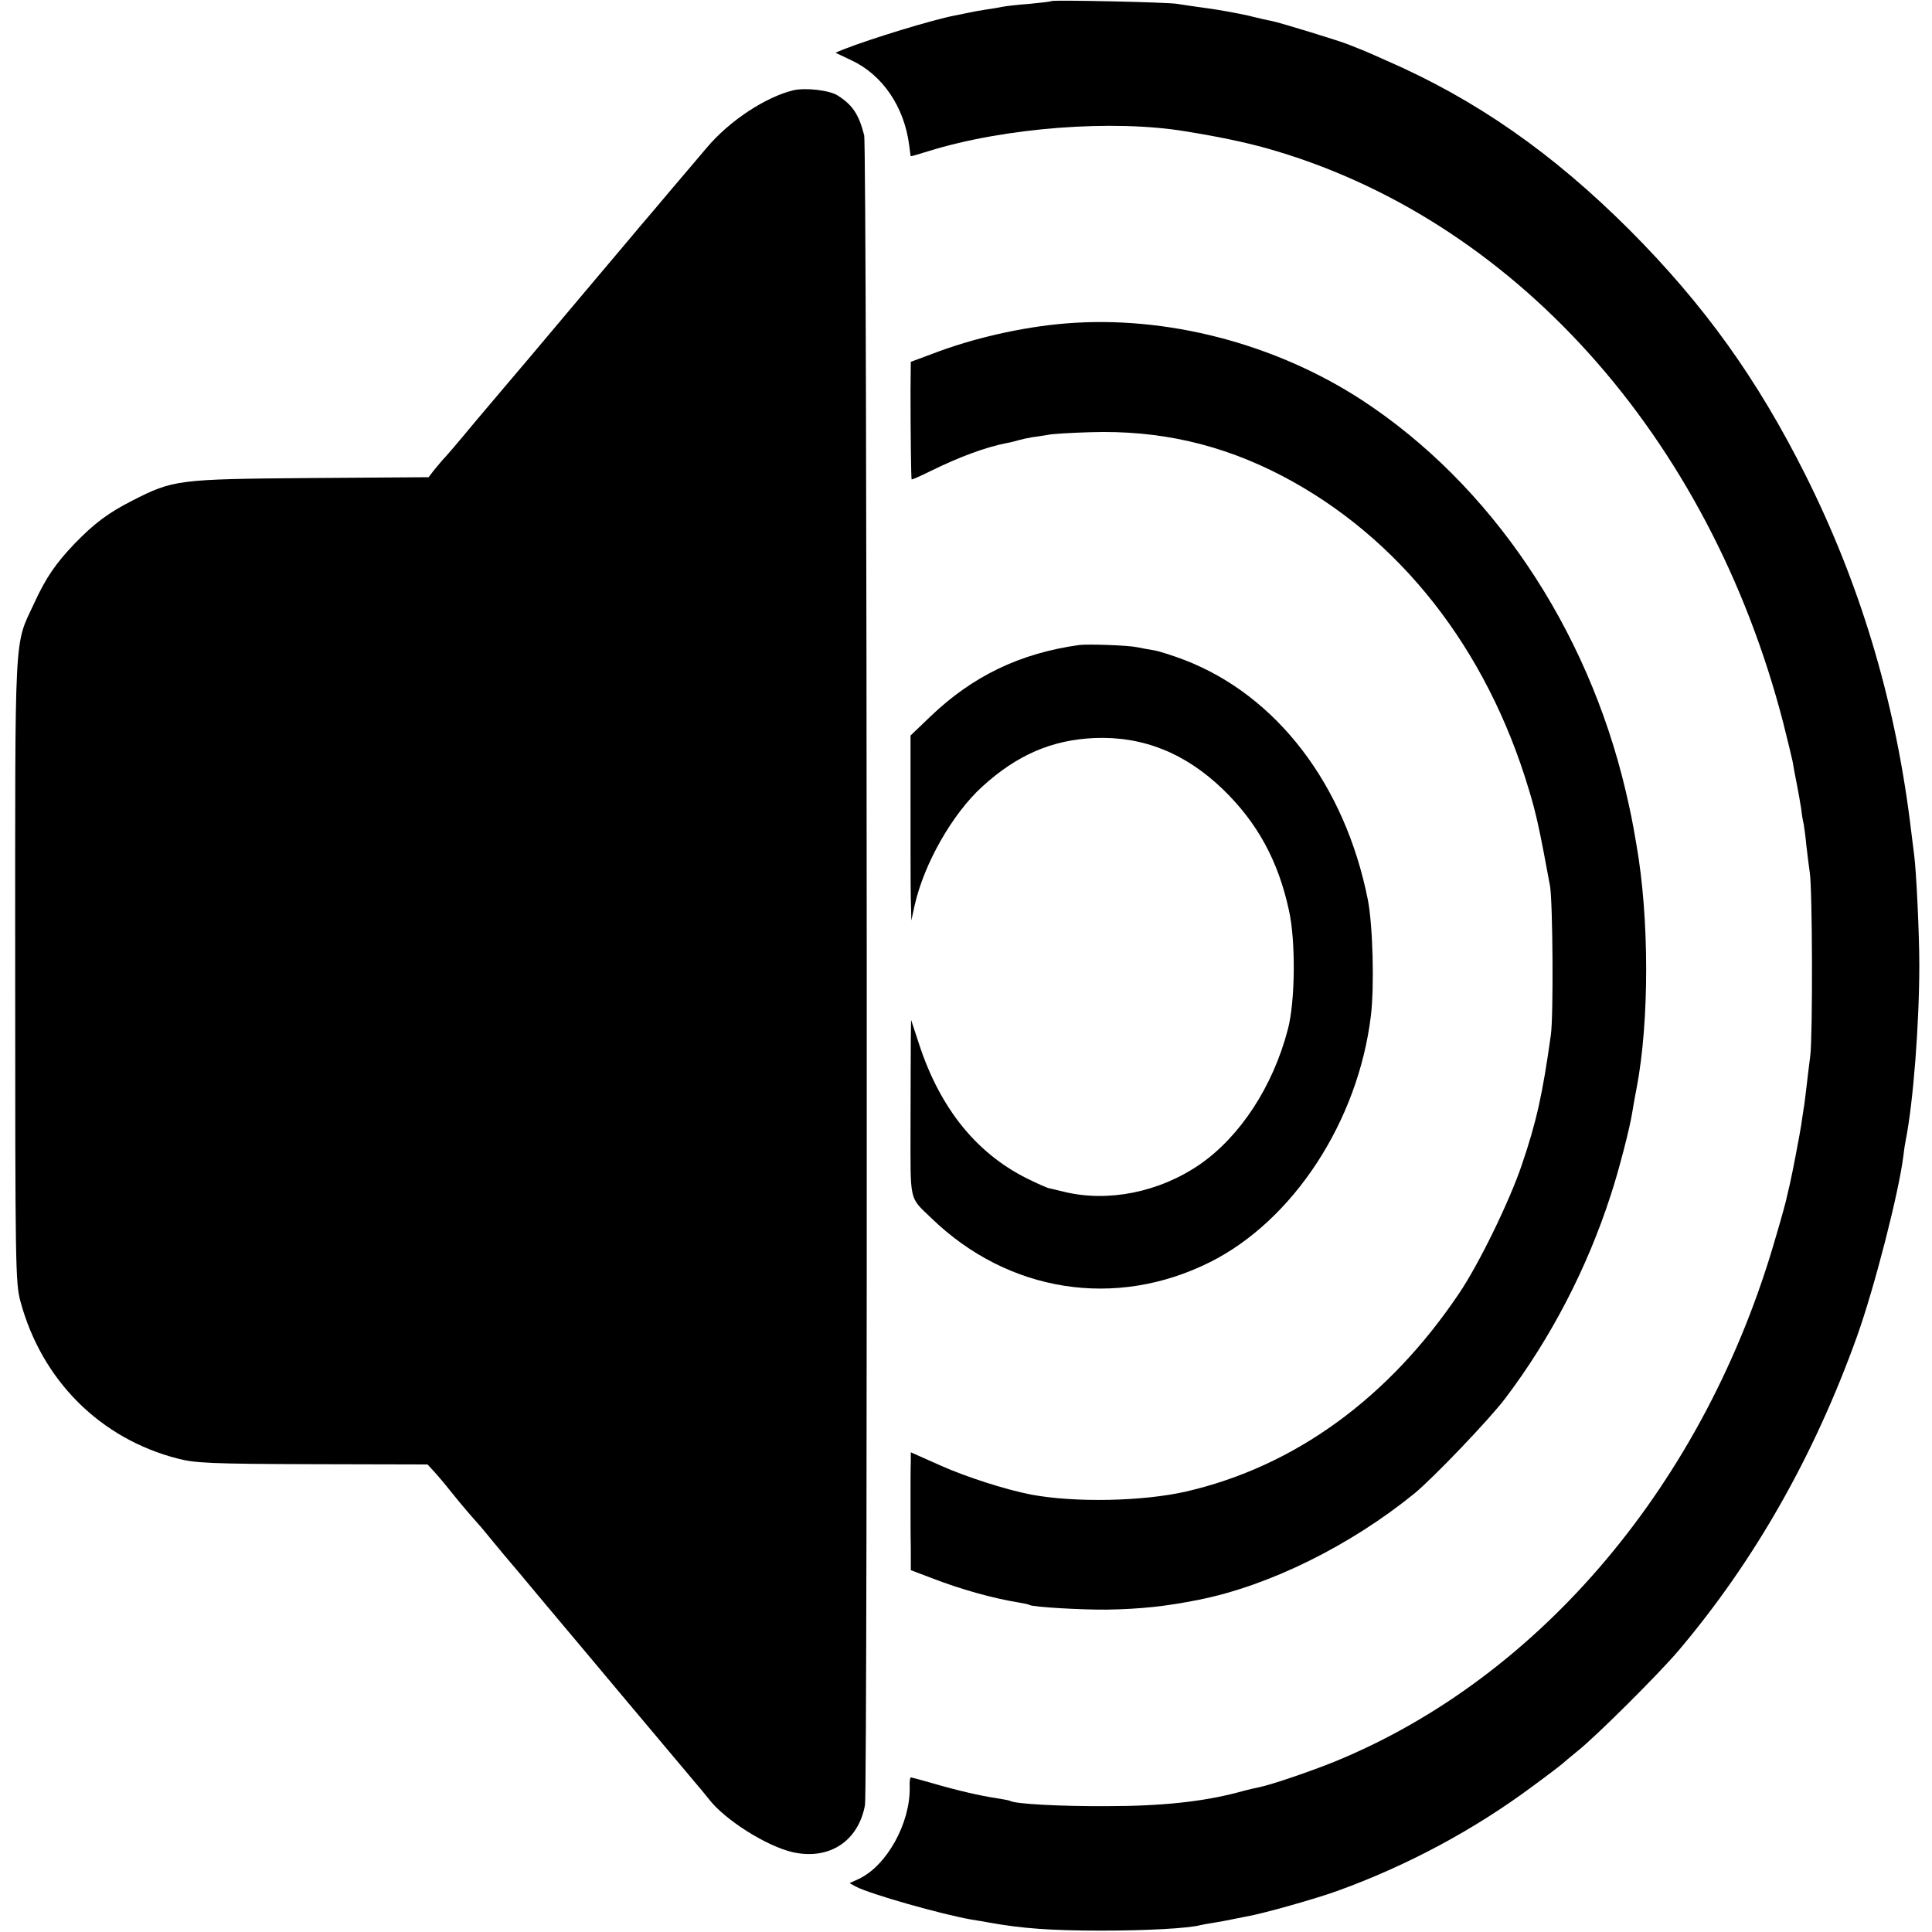
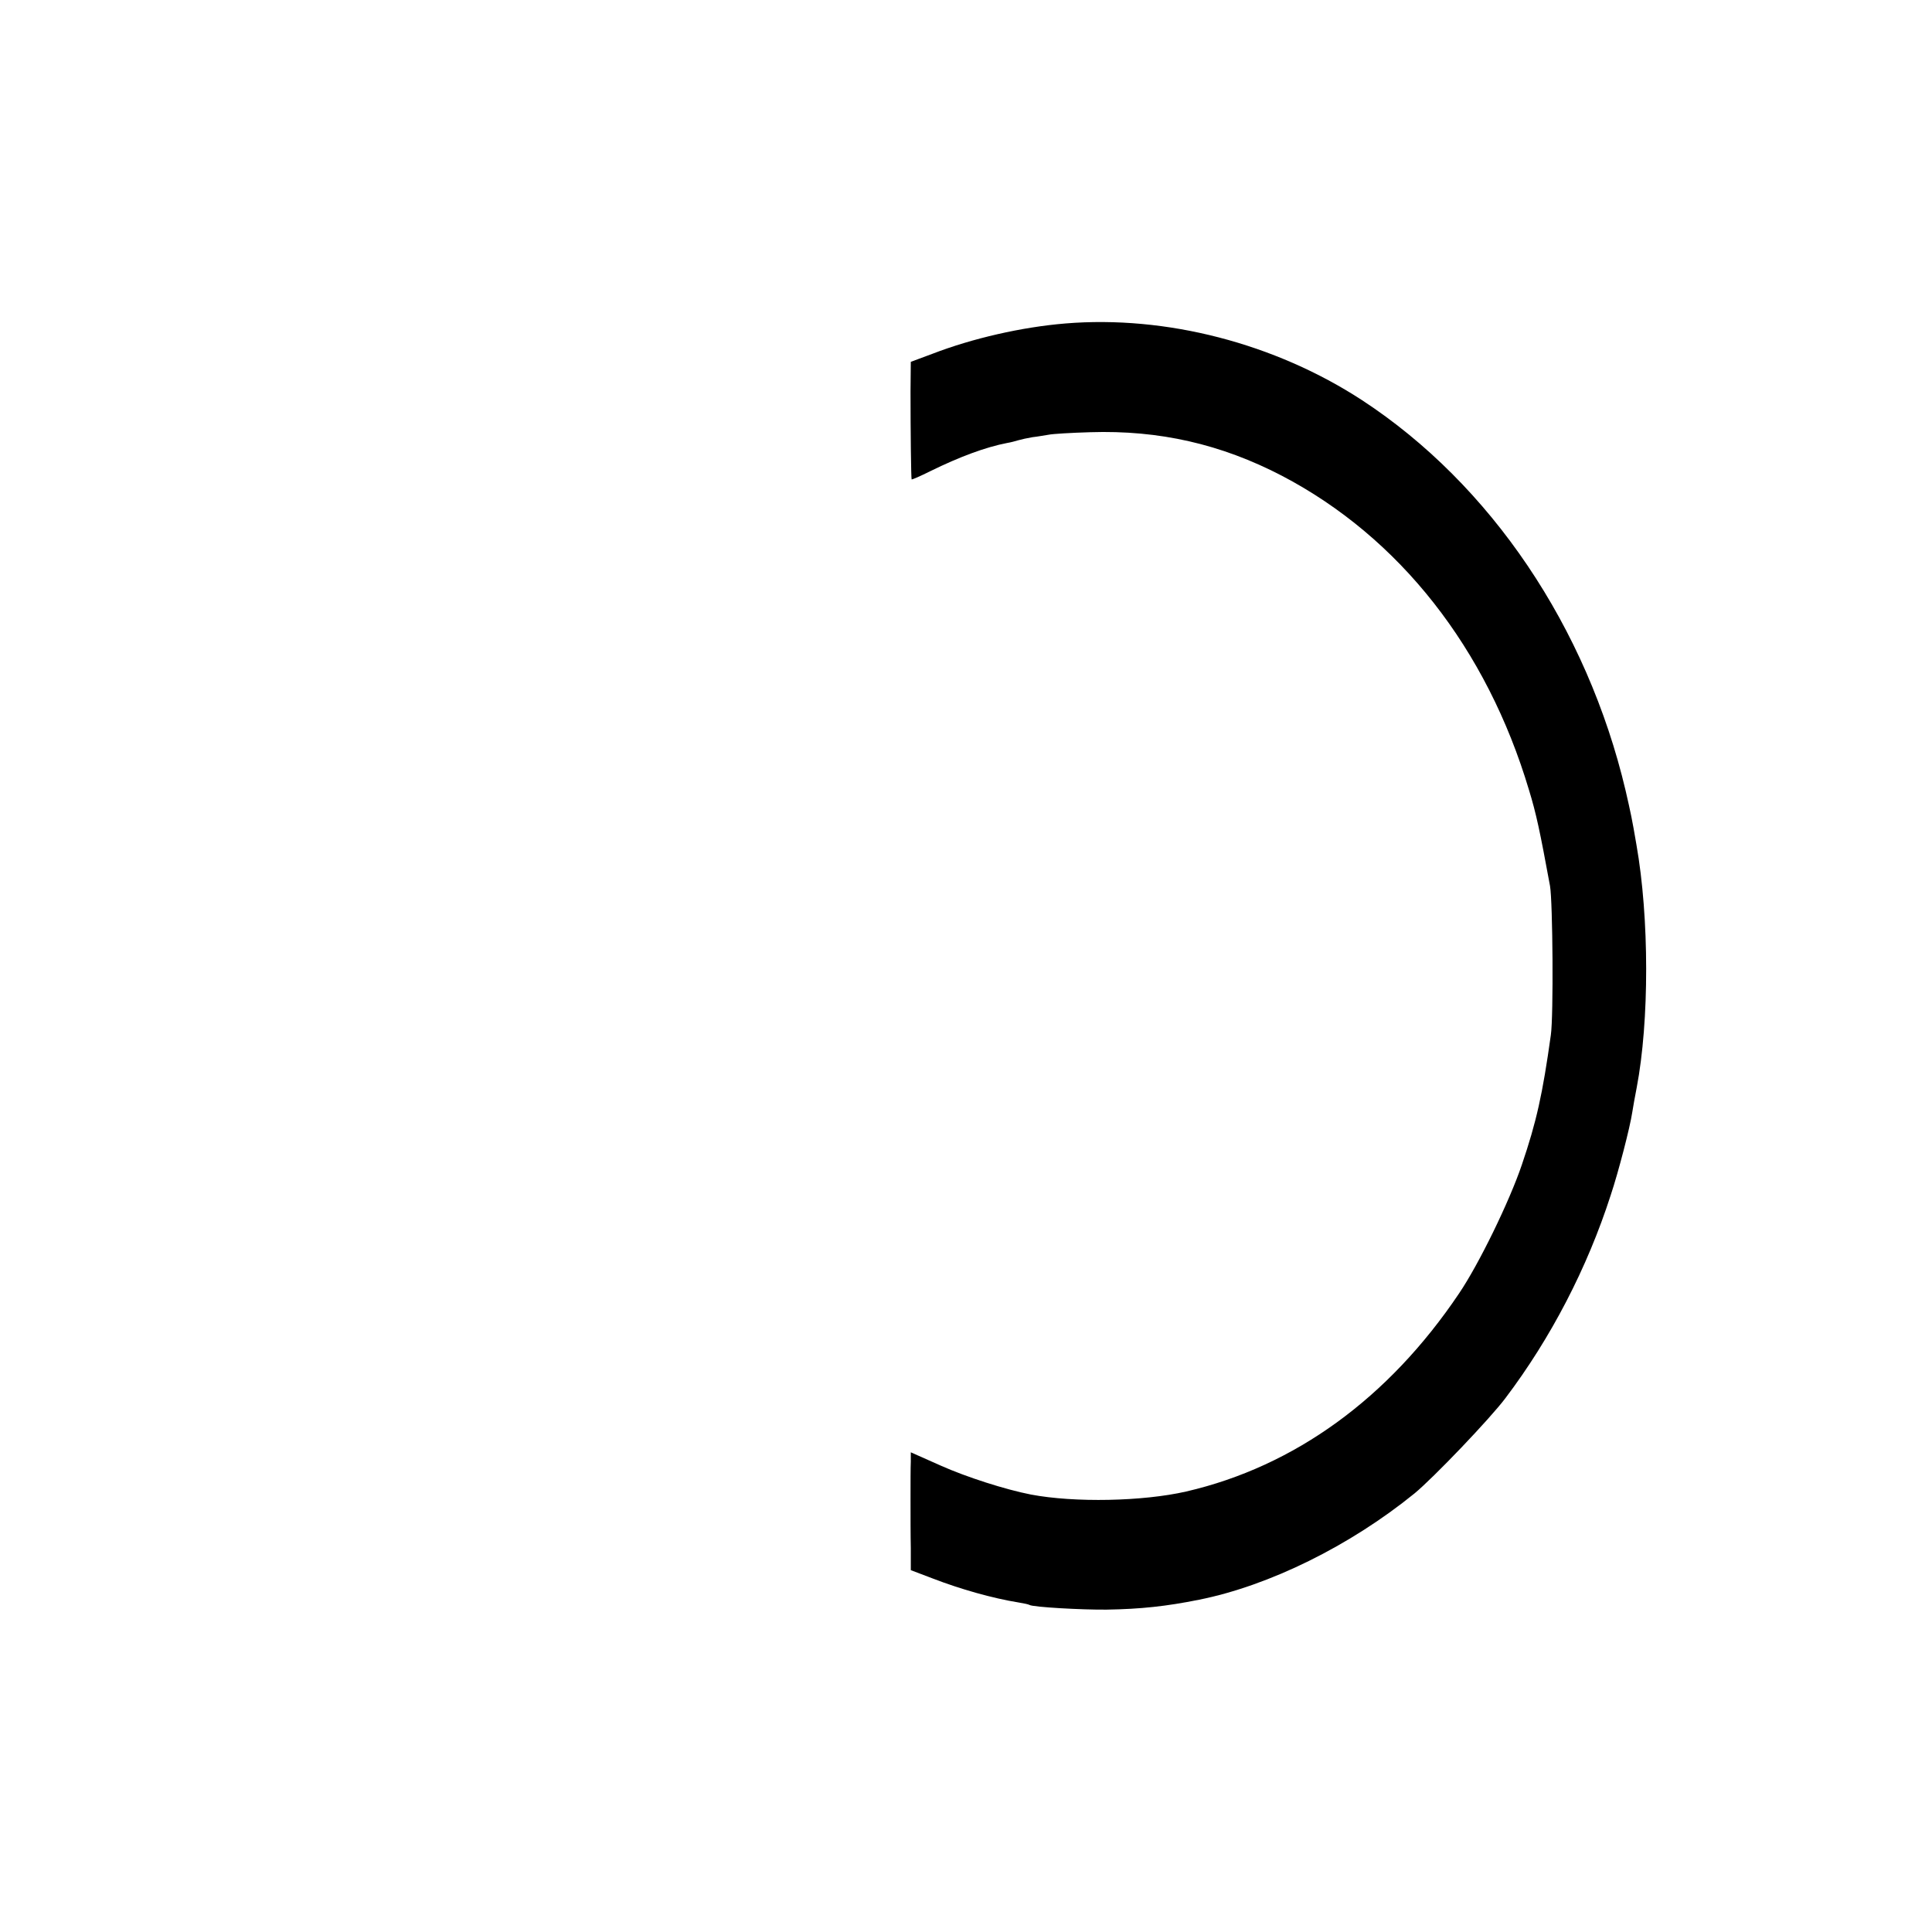
<svg xmlns="http://www.w3.org/2000/svg" version="1.0" width="700pt" height="700pt" viewBox="0 0 700 700" preserveAspectRatio="xMidYMid meet">
  <g transform="translate(0,700) scale(0.1,-0.1)" fill="#000000" stroke="none">
-     <path d="M3809 6996 c-2 -2 -38 -6 -79 -10 -41 -3 -86 -8 -100 -11 -13 -3 -40 -7 -60 -10 -20 -3 -47 -8 -60 -11 -14 -3 -36 -7 -50 -10 -82 -16 -302 -83 -404 -123 l-29 -12 59 -28 c112 -53 190 -168 208 -306 3 -22 5 -41 6 -41 0 -1 28 7 63 18 276 86 670 116 933 72 124 -20 212 -39 289 -60 894 -250 1607 -1042 1876 -2083 16 -63 31 -126 34 -140 2 -14 9 -51 15 -81 6 -30 13 -71 16 -90 2 -19 6 -44 9 -55 2 -11 7 -47 10 -80 4 -33 9 -76 12 -95 10 -60 11 -592 2 -665 -5 -38 -11 -90 -14 -115 -3 -25 -7 -60 -10 -77 -3 -18 -7 -45 -9 -60 -5 -32 -32 -175 -41 -213 -3 -14 -8 -35 -11 -47 -2 -12 -20 -78 -40 -145 -254 -886 -850 -1595 -1599 -1901 -84 -34 -227 -83 -271 -92 -11 -2 -46 -10 -78 -19 -129 -34 -278 -50 -476 -50 -169 -1 -333 8 -350 19 -3 2 -26 6 -50 10 -57 8 -146 29 -235 55 -38 11 -72 20 -75 20 -3 0 -5 -17 -4 -37 2 -129 -83 -282 -183 -330 l-35 -16 24 -13 c52 -27 309 -100 418 -119 19 -3 49 -8 65 -11 116 -21 222 -29 405 -29 163 0 315 8 360 20 8 2 31 6 50 9 19 3 46 8 60 11 14 3 39 8 55 11 60 10 254 65 331 93 252 91 496 222 707 379 56 41 104 78 107 81 3 3 28 24 55 46 65 51 296 281 367 365 275 325 492 707 647 1140 63 177 150 516 167 650 2 19 6 46 9 60 27 136 49 419 49 635 0 111 -11 344 -19 400 -2 17 -9 71 -15 120 -57 448 -183 864 -379 1255 -175 349 -367 616 -636 886 -279 279 -558 474 -885 616 -60 27 -94 41 -100 43 -3 1 -18 7 -35 14 -35 14 -244 78 -277 85 -13 2 -52 11 -88 20 -36 8 -101 20 -145 26 -44 6 -93 13 -110 16 -33 6 -451 15 -456 10z" />
-     <path d="M2875 6673 c-100 -24 -232 -110 -315 -209 -14 -16 -74 -88 -135 -159 -60 -72 -120 -141 -131 -155 -12 -14 -99 -117 -194 -230 -168 -200 -245 -291 -265 -314 -5 -6 -57 -67 -115 -136 -57 -69 -110 -131 -117 -137 -6 -7 -20 -24 -31 -37 l-19 -25 -429 -3 c-481 -4 -496 -6 -645 -82 -88 -45 -137 -82 -208 -155 -69 -72 -105 -125 -146 -214 -75 -162 -70 -72 -70 -1332 0 -1076 1 -1133 19 -1200 77 -286 289 -498 571 -570 61 -16 121 -19 487 -20 l417 -1 23 -25 c13 -14 41 -47 63 -75 36 -45 74 -89 100 -118 6 -6 30 -36 55 -66 25 -30 47 -57 50 -60 3 -3 61 -72 130 -155 69 -82 135 -161 147 -175 20 -24 269 -321 345 -411 20 -24 46 -55 58 -69 12 -14 34 -40 48 -58 58 -76 211 -172 305 -193 132 -29 237 40 261 171 10 57 8 6011 -3 6050 -19 75 -42 110 -96 144 -29 19 -116 29 -160 19z" />
    <path d="M3860 5828 c-158 -13 -337 -54 -482 -110 l-78 -29 -1 -107 c0 -145 2 -316 4 -319 2 -1 32 12 68 30 106 52 200 87 278 102 13 2 31 7 41 10 10 3 33 8 51 11 19 2 45 7 59 9 14 3 81 7 150 9 250 8 474 -43 695 -158 426 -223 742 -626 895 -1139 26 -85 39 -146 76 -347 10 -58 13 -471 3 -540 -30 -215 -52 -314 -105 -470 -45 -133 -156 -361 -228 -467 -255 -379 -595 -626 -988 -717 -157 -36 -405 -41 -563 -11 -92 18 -233 63 -327 105 l-108 48 0 -34 c-1 -19 -1 -79 -1 -134 0 -55 0 -136 1 -179 l0 -80 79 -30 c101 -39 218 -72 311 -87 19 -3 37 -7 40 -9 12 -8 192 -18 280 -17 123 2 216 12 335 36 254 51 546 195 780 385 67 55 274 271 330 346 164 217 296 471 381 735 28 84 70 246 78 300 3 19 10 59 16 89 46 241 46 615 -1 881 -16 94 -20 112 -39 195 -140 593 -489 1110 -955 1415 -316 206 -710 308 -1075 278z" />
-     <path d="M3910 4663 c-215 -30 -387 -113 -540 -260 l-71 -68 0 -255 c0 -140 0 -291 1 -335 l2 -80 12 55 c34 151 137 332 245 430 126 115 252 169 406 176 176 7 329 -54 466 -186 124 -120 200 -258 239 -438 25 -110 23 -332 -4 -432 -54 -207 -173 -388 -319 -489 -147 -101 -333 -138 -492 -99 -27 7 -52 12 -55 13 -3 0 -31 12 -62 27 -193 90 -331 257 -409 498 l-28 85 -1 -70 c0 -38 -1 -182 -1 -319 0 -276 -6 -251 76 -330 278 -269 667 -330 1009 -159 302 151 537 511 583 893 13 107 7 327 -11 420 -83 417 -330 740 -665 869 -42 16 -92 32 -111 35 -19 3 -46 8 -60 11 -32 7 -177 12 -210 8z" />
  </g>
</svg>